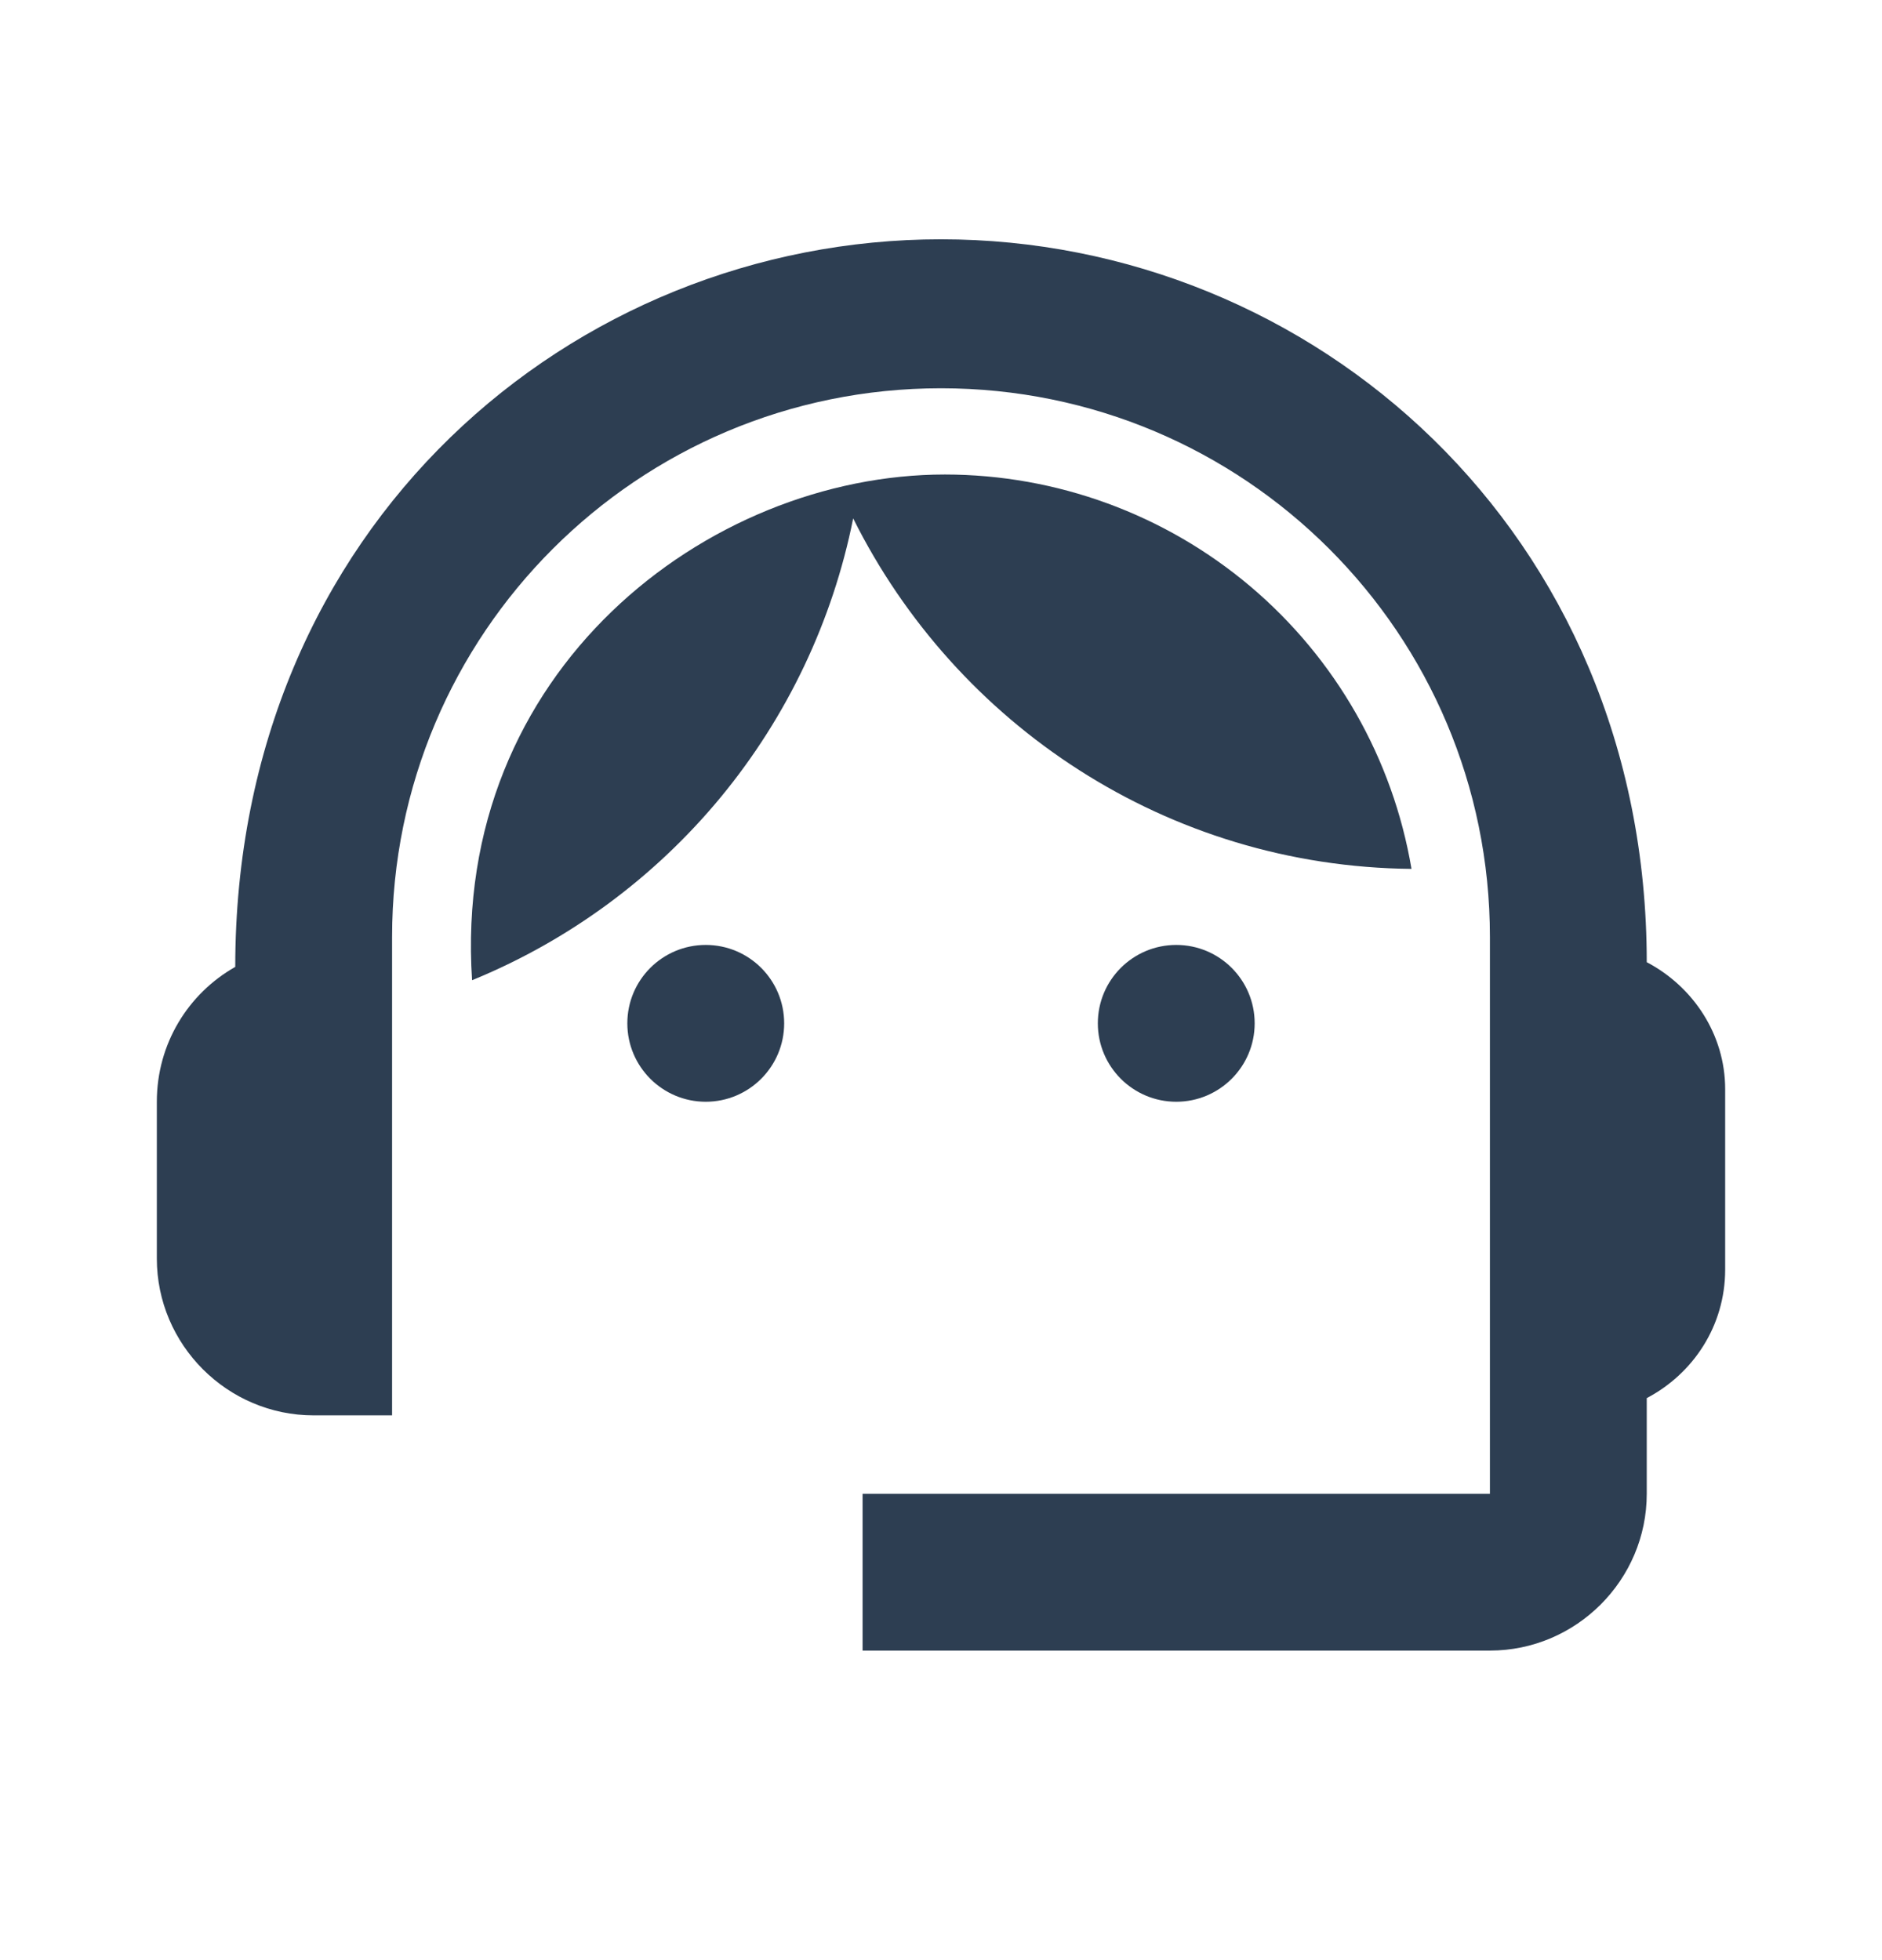
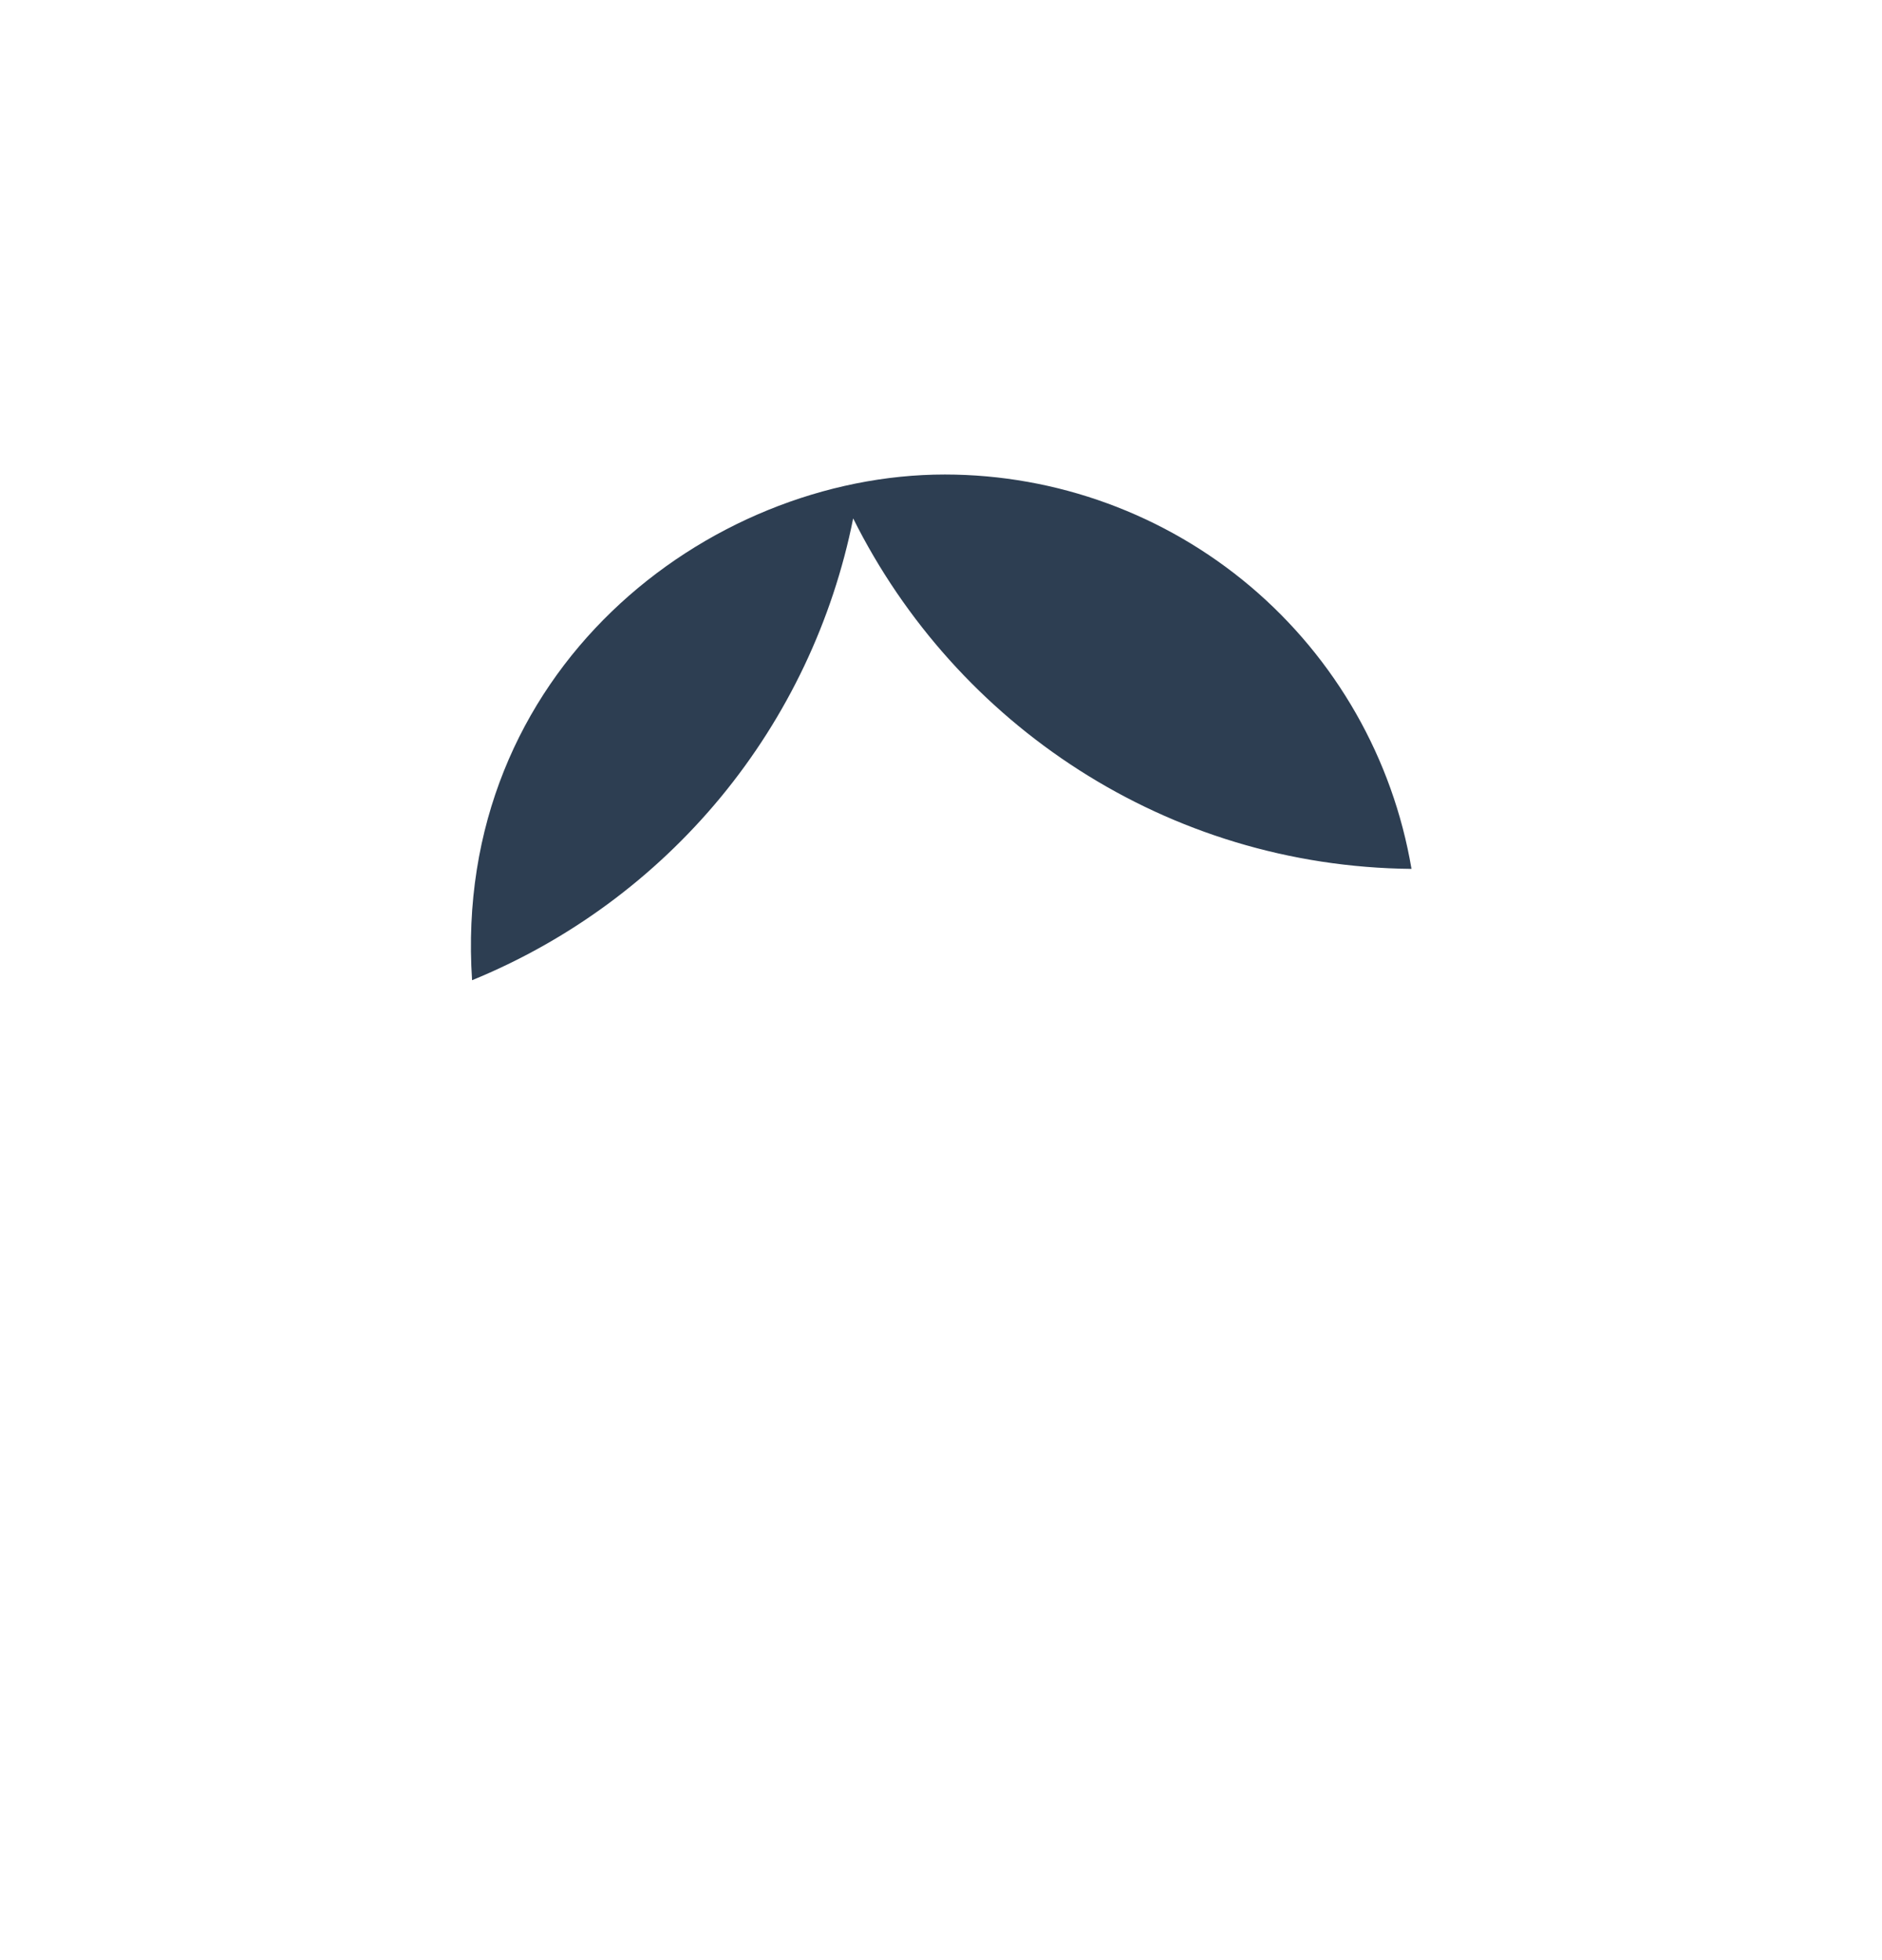
<svg xmlns="http://www.w3.org/2000/svg" width="24" height="25" viewBox="0 0 24 25" fill="none">
-   <path d="M21 12.272C21 6.782 16.74 3.052 12 3.052C7.31 3.052 3 6.702 3 12.332C2.4 12.672 2 13.312 2 14.052V16.052C2 17.152 2.9 18.052 4 18.052H5V11.952C5 8.082 8.13 4.952 12 4.952C15.87 4.952 19 8.082 19 11.952V19.052H11V21.052H19C20.1 21.052 21 20.152 21 19.052V17.832C21.59 17.522 22 16.912 22 16.192V13.892C22 13.192 21.59 12.582 21 12.272Z" fill="#2D3E52" />
-   <path d="M9 14.052C9.552 14.052 10 13.604 10 13.052C10 12.499 9.552 12.052 9 12.052C8.448 12.052 8 12.499 8 13.052C8 13.604 8.448 14.052 9 14.052Z" fill="#2D3E52" />
-   <path d="M15 14.052C15.552 14.052 16 13.604 16 13.052C16 12.499 15.552 12.052 15 12.052C14.448 12.052 14 12.499 14 13.052C14 13.604 14.448 14.052 15 14.052Z" fill="#2D3E52" />
  <path d="M18 11.082C17.762 9.676 17.034 8.4 15.945 7.479C14.856 6.559 13.476 6.053 12.05 6.052C9.02 6.052 5.76 8.562 6.02 12.502C7.254 11.997 8.343 11.195 9.191 10.168C10.039 9.14 10.619 7.918 10.88 6.612C12.191 9.242 14.88 11.052 18 11.082Z" fill="#2D3E52" />
</svg>